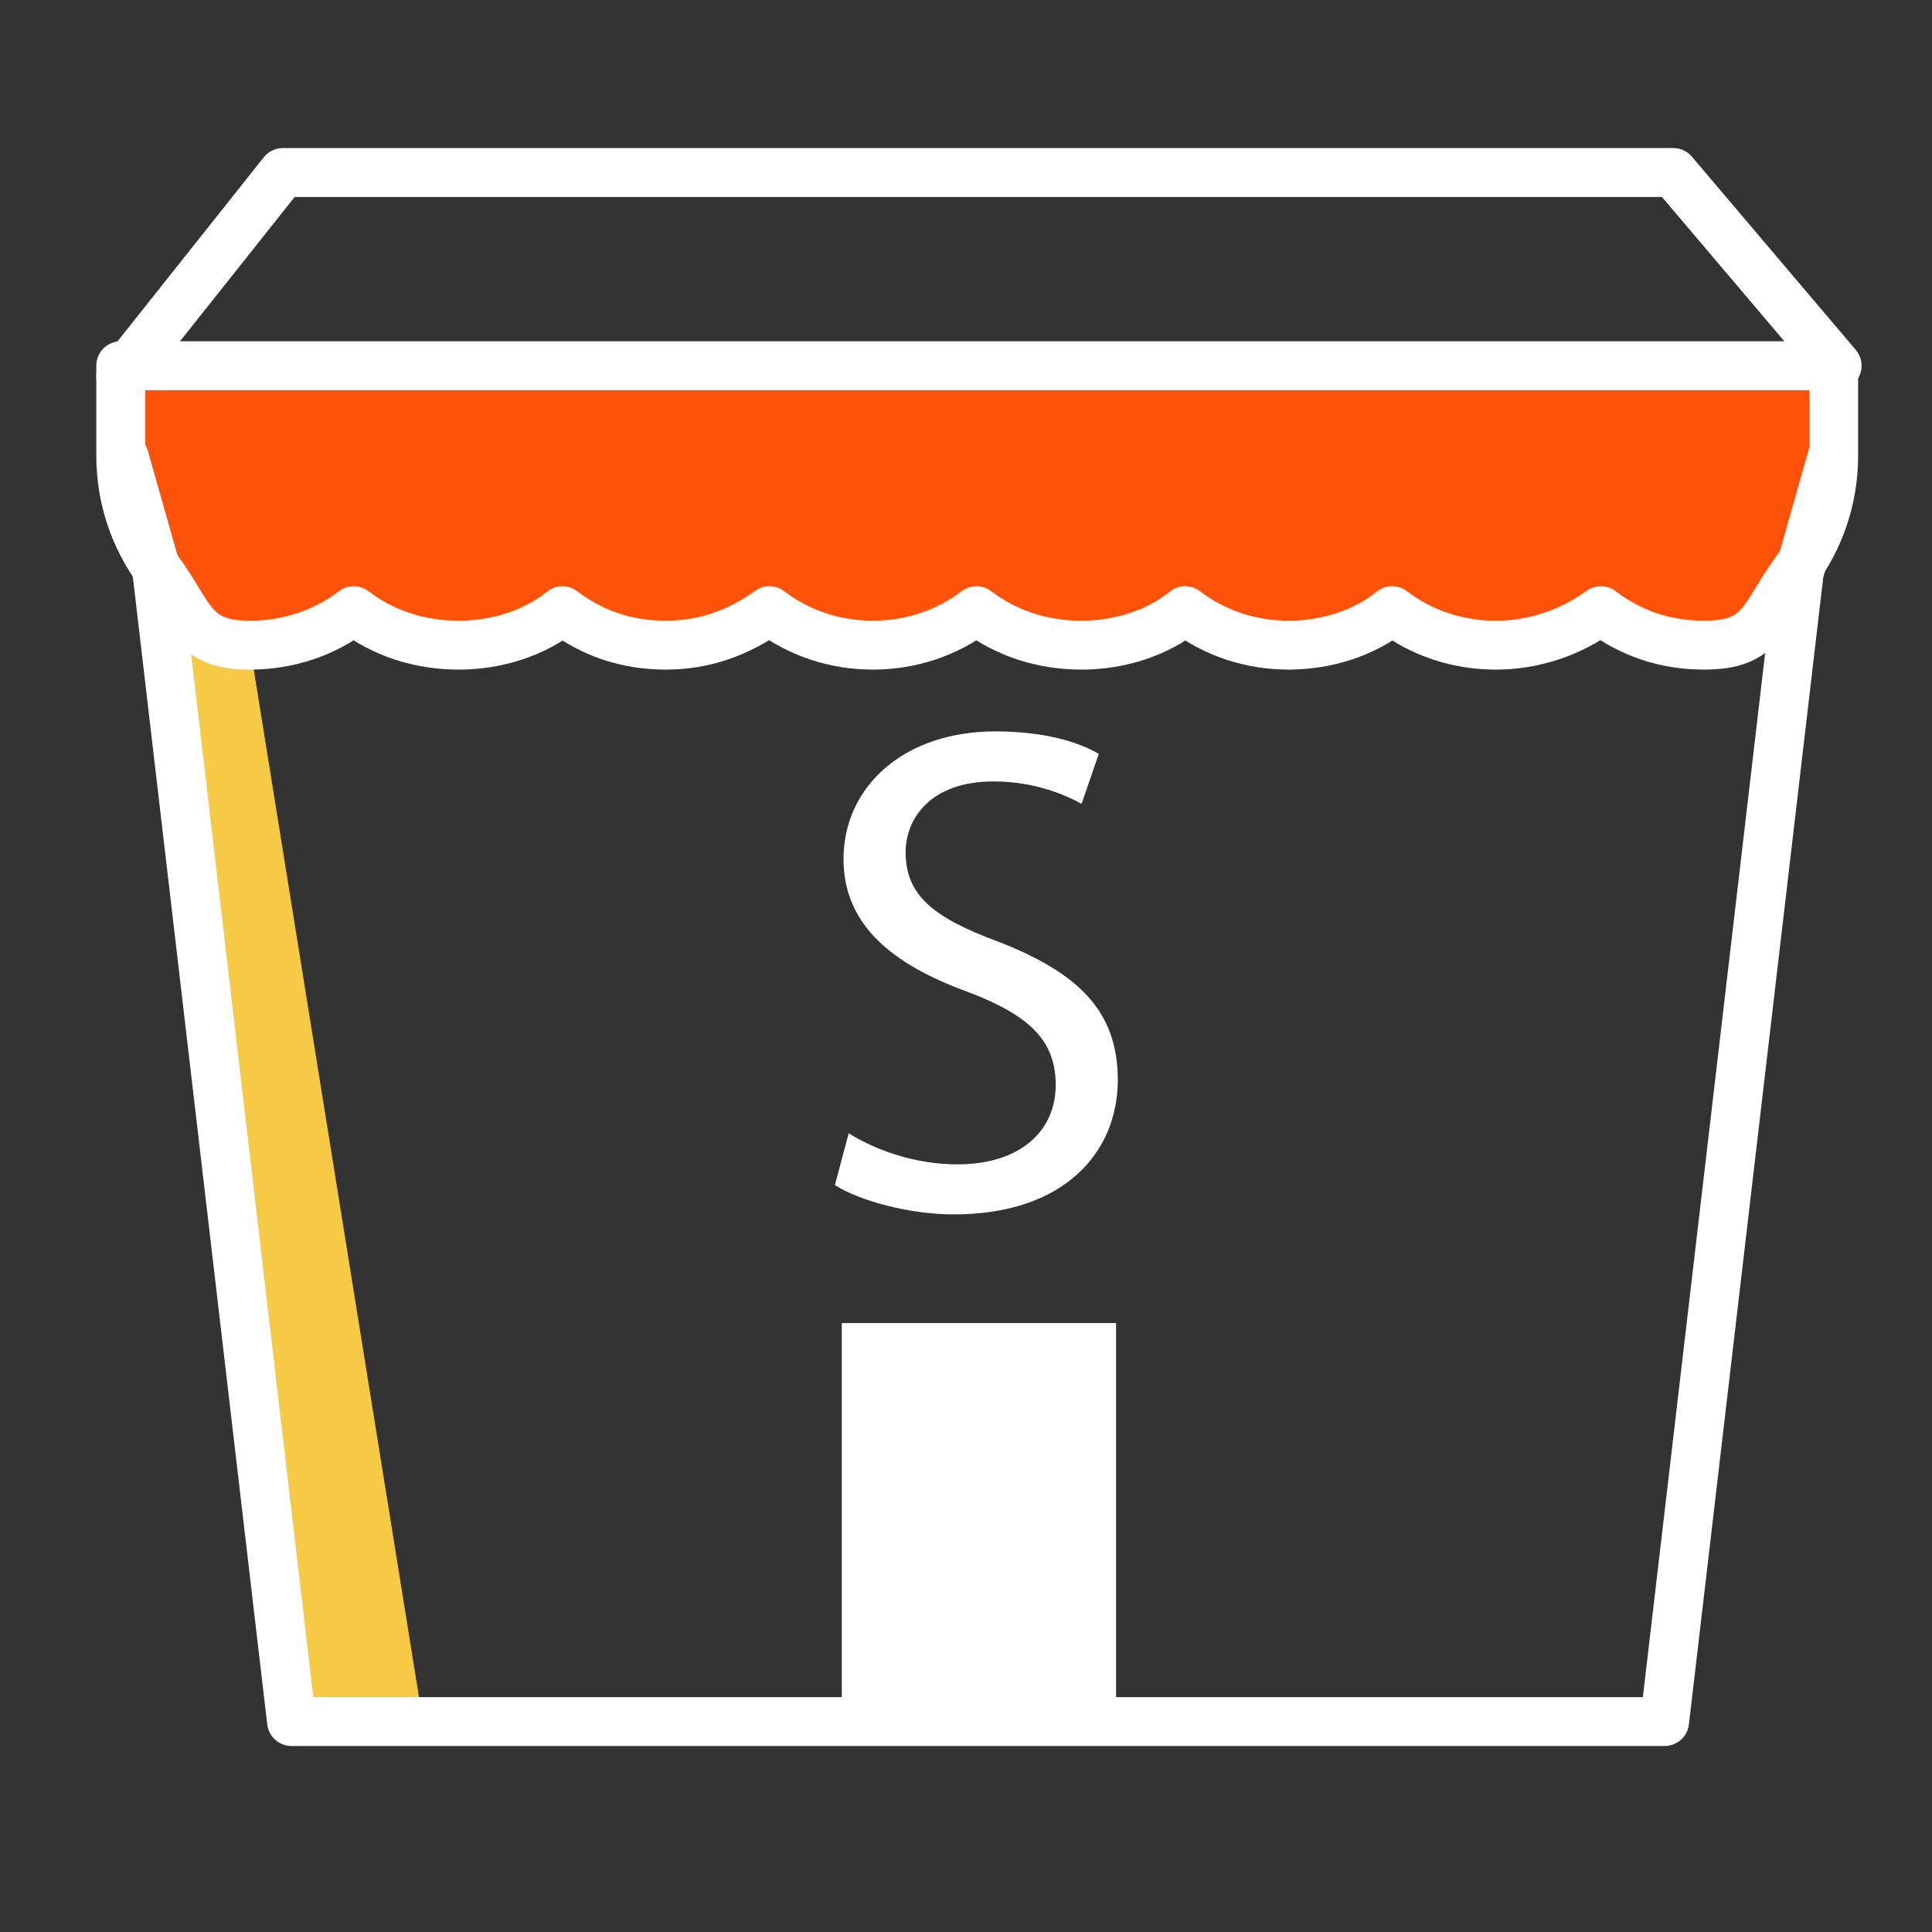
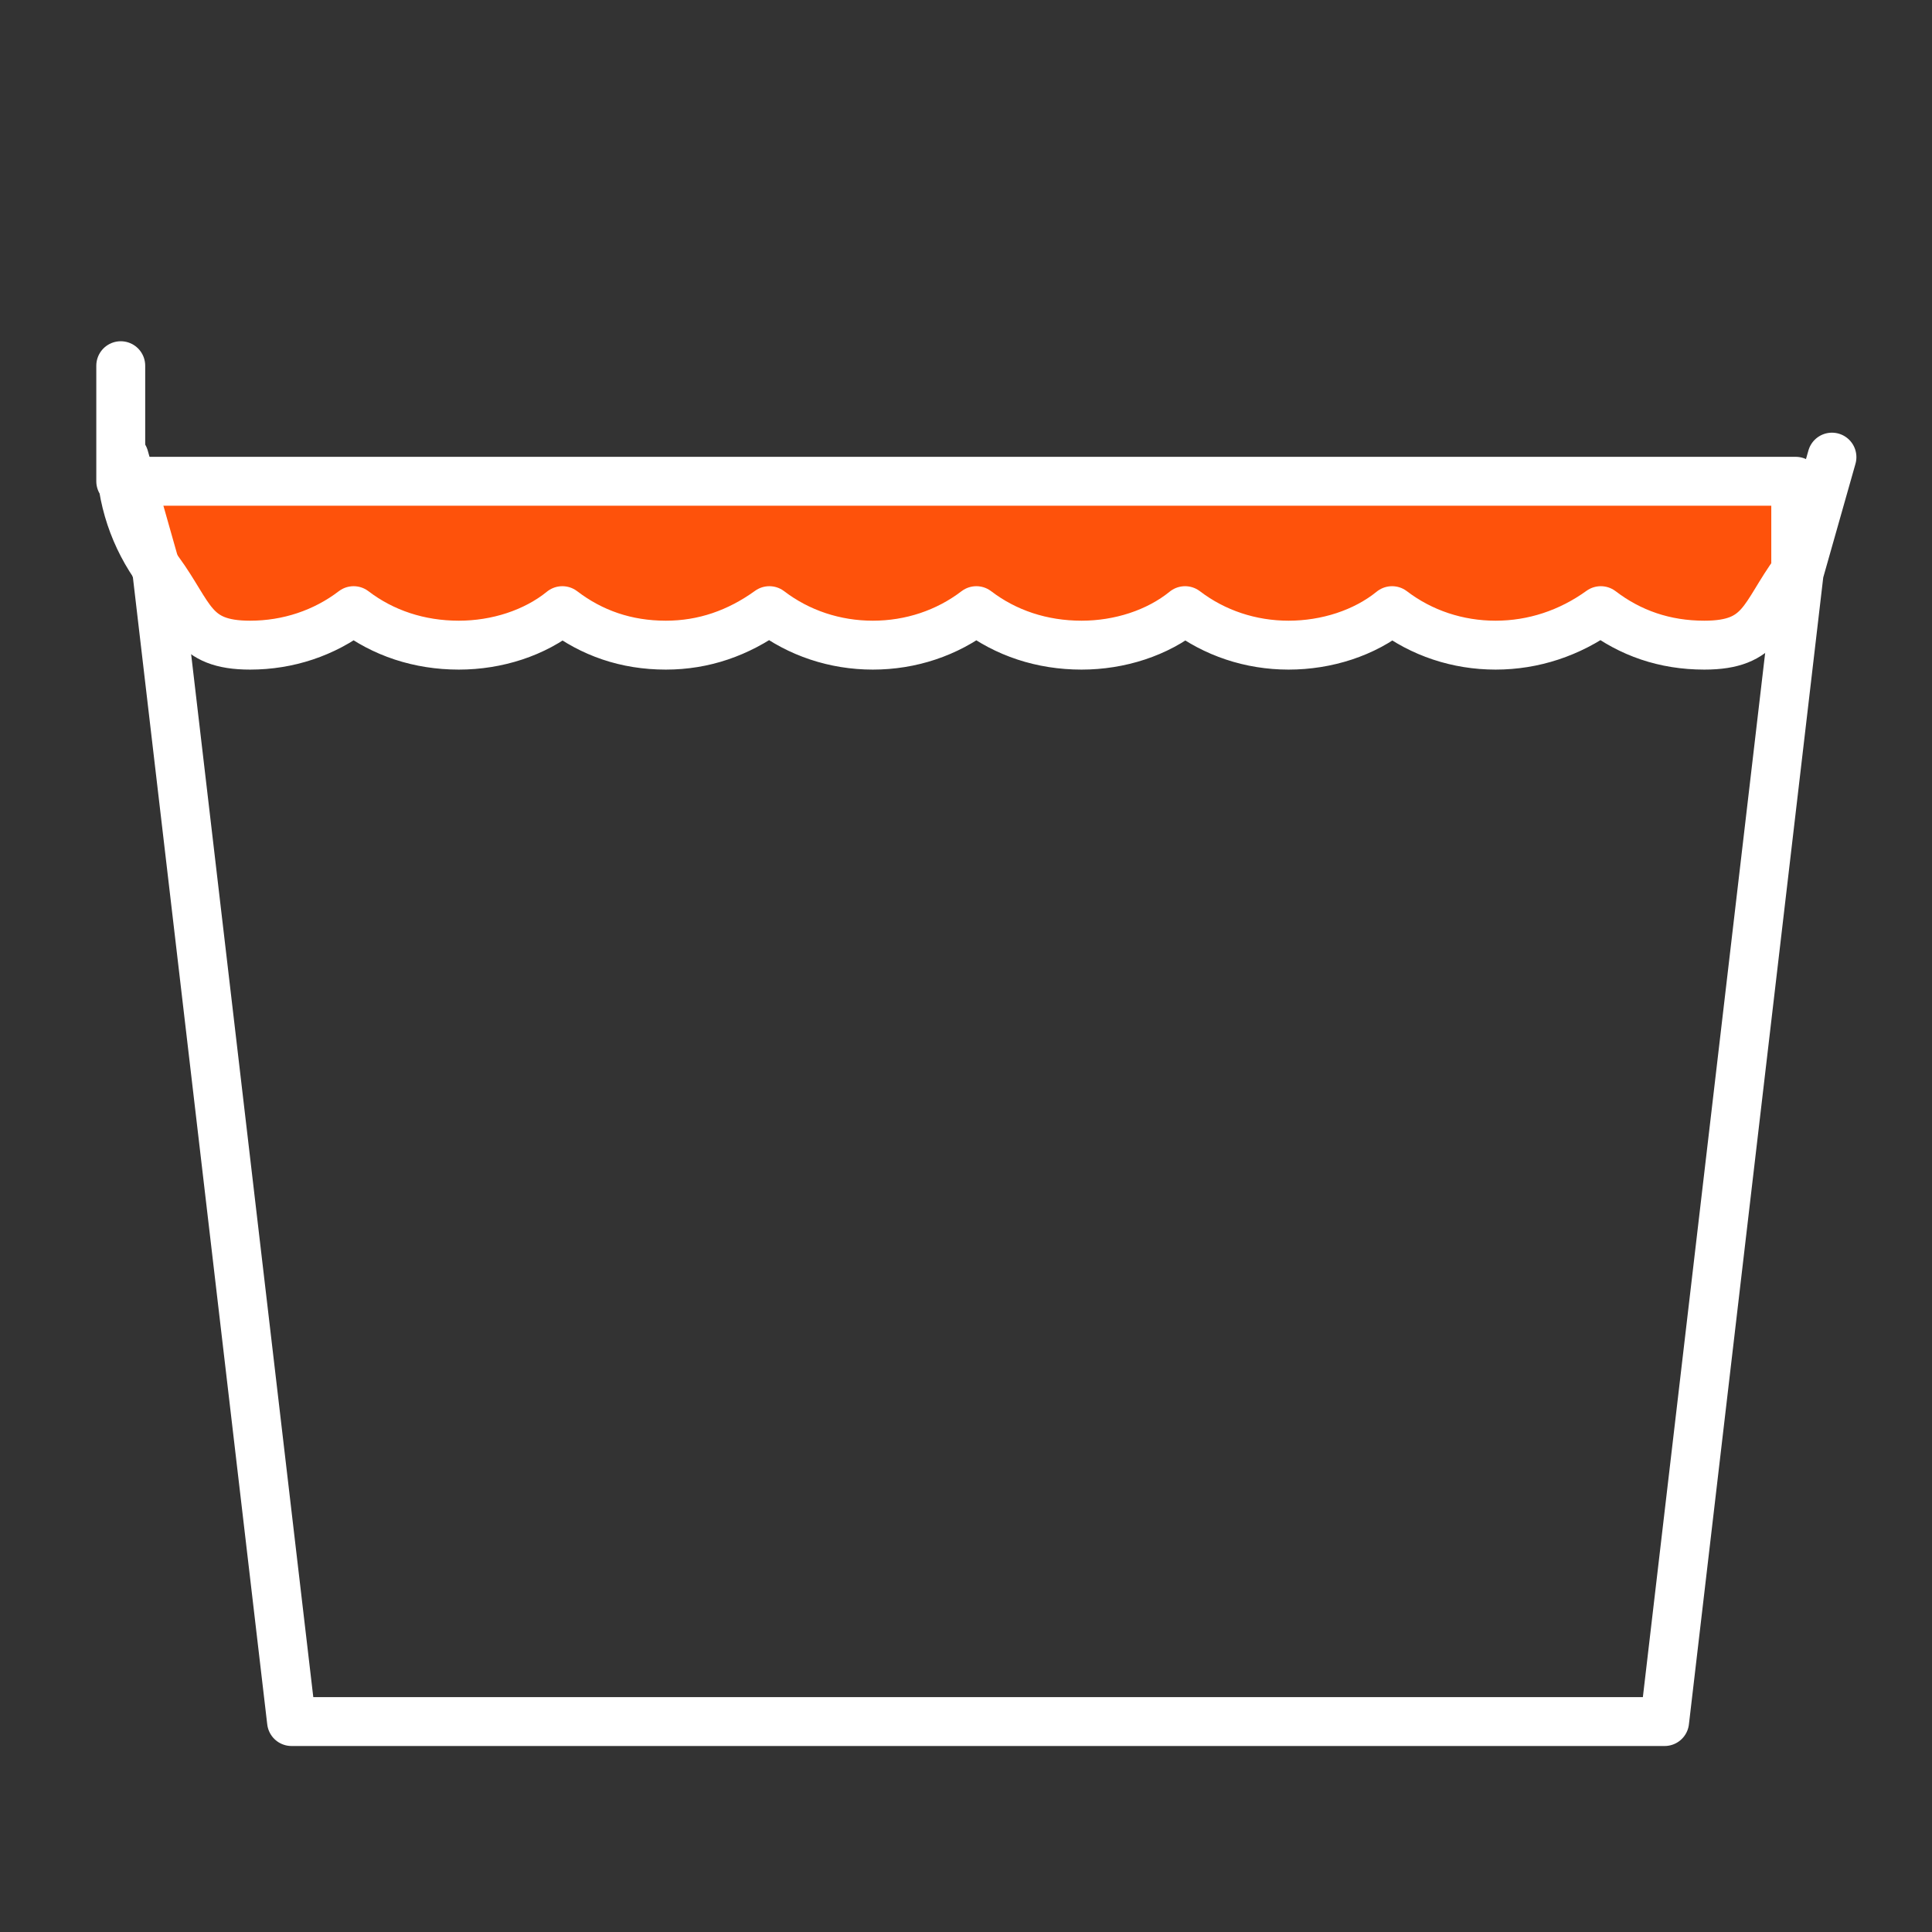
<svg xmlns="http://www.w3.org/2000/svg" version="1.1" id="Layer_1" x="0px" y="0px" viewBox="0 0 112 112" style="enable-background:new 0 0 112 112;" xml:space="preserve">
  <rect x="0" y="0" width="112" height="112" fill="#333333" stroke="none" />
  <style type="text/css">
	.st0{fill-rule:evenodd;clip-rule:evenodd;fill:#FFFFFF;}
	.st1{fill-rule:evenodd;clip-rule:evenodd;fill:#F6CA45;}
	.st2{fill:none;stroke:#FFFFFF;stroke-width:2.835;stroke-linecap:round;stroke-linejoin:round;stroke-miterlimit:10;}
	
		.st3{fill-rule:evenodd;clip-rule:evenodd;fill:#FE520B;stroke:#FFFFFF;stroke-width:2.835;stroke-linecap:round;stroke-linejoin:round;stroke-miterlimit:10;}
	.st4{fill:#FFFFFF;}
</style>
  <g>
-     <rect x="48.8" y="76.7" class="st0" width="15.9" height="23.1" />
-     <path class="st1" d="M10,29c-0.9,0.2-1.7,0.4-2.6,0.4c0.4,1.4,0.9,2.7,1.8,3.8L17,99.7h7.5l-10-62.2C10.4,34.5,9.5,31.5,10,29z" />
-     <polyline class="st2" points="7,21.8 7.5,21.2 16.4,10 29.7,10 97,10 106.5,21.2  " />
-     <path class="st3" d="M7,21.2v5.2c0,2.5,0.8,4.8,2.2,6.7c1.9,2.6,1.9,4.3,5.3,4.3c2.2,0,4.3-0.7,6-2c1.7,1.3,3.8,2,6.1,2   c2.2,0,4.4-0.7,6-2c1.7,1.3,3.7,2,6,2c2.2,0,4.2-0.7,6-2c1.7,1.3,3.8,2,6,2s4.3-0.7,6-2c1.7,1.3,3.8,2,6.1,2c2.2,0,4.4-0.7,6-2   c1.7,1.3,3.8,2,6,2s4.4-0.7,6-2c1.7,1.3,3.8,2,6,2s4.3-0.7,6.1-2c1.7,1.3,3.7,2,6,2c3.4,0,3.4-1.7,5.3-4.3c1.4-1.9,2.2-4.2,2.2-6.7   v-5.2H7z" />
+     <path class="st3" d="M7,21.2v5.2c0,2.5,0.8,4.8,2.2,6.7c1.9,2.6,1.9,4.3,5.3,4.3c2.2,0,4.3-0.7,6-2c1.7,1.3,3.8,2,6.1,2   c2.2,0,4.4-0.7,6-2c1.7,1.3,3.7,2,6,2c2.2,0,4.2-0.7,6-2c1.7,1.3,3.8,2,6,2s4.3-0.7,6-2c1.7,1.3,3.8,2,6.1,2c2.2,0,4.4-0.7,6-2   c1.7,1.3,3.8,2,6,2s4.4-0.7,6-2c1.7,1.3,3.8,2,6,2s4.3-0.7,6.1-2c1.7,1.3,3.7,2,6,2c3.4,0,3.4-1.7,5.3-4.3v-5.2H7z" />
    <polyline class="st2" points="7.2,26.5 9.1,33.2 16.9,99.8 24.4,99.8 96.5,99.8 104.3,33.2 106.2,26.5  " />
  </g>
  <g>
-     <path class="st4" d="M49.2,65.7c1.6,1,3.9,1.8,6.3,1.8c3.6,0,5.7-1.9,5.7-4.6c0-2.5-1.4-4-5.1-5.4c-4.4-1.6-7.2-3.9-7.2-7.7   c0-4.2,3.5-7.4,8.8-7.4c2.8,0,4.8,0.6,6,1.3l-1,2.9c-0.9-0.5-2.7-1.3-5.1-1.3c-3.7,0-5.1,2.2-5.1,4.1c0,2.5,1.6,3.8,5.4,5.2   c4.6,1.8,6.9,4,6.9,8c0,4.2-3.1,7.8-9.5,7.8c-2.6,0-5.5-0.8-6.9-1.7L49.2,65.7z" />
-   </g>
+     </g>
</svg>